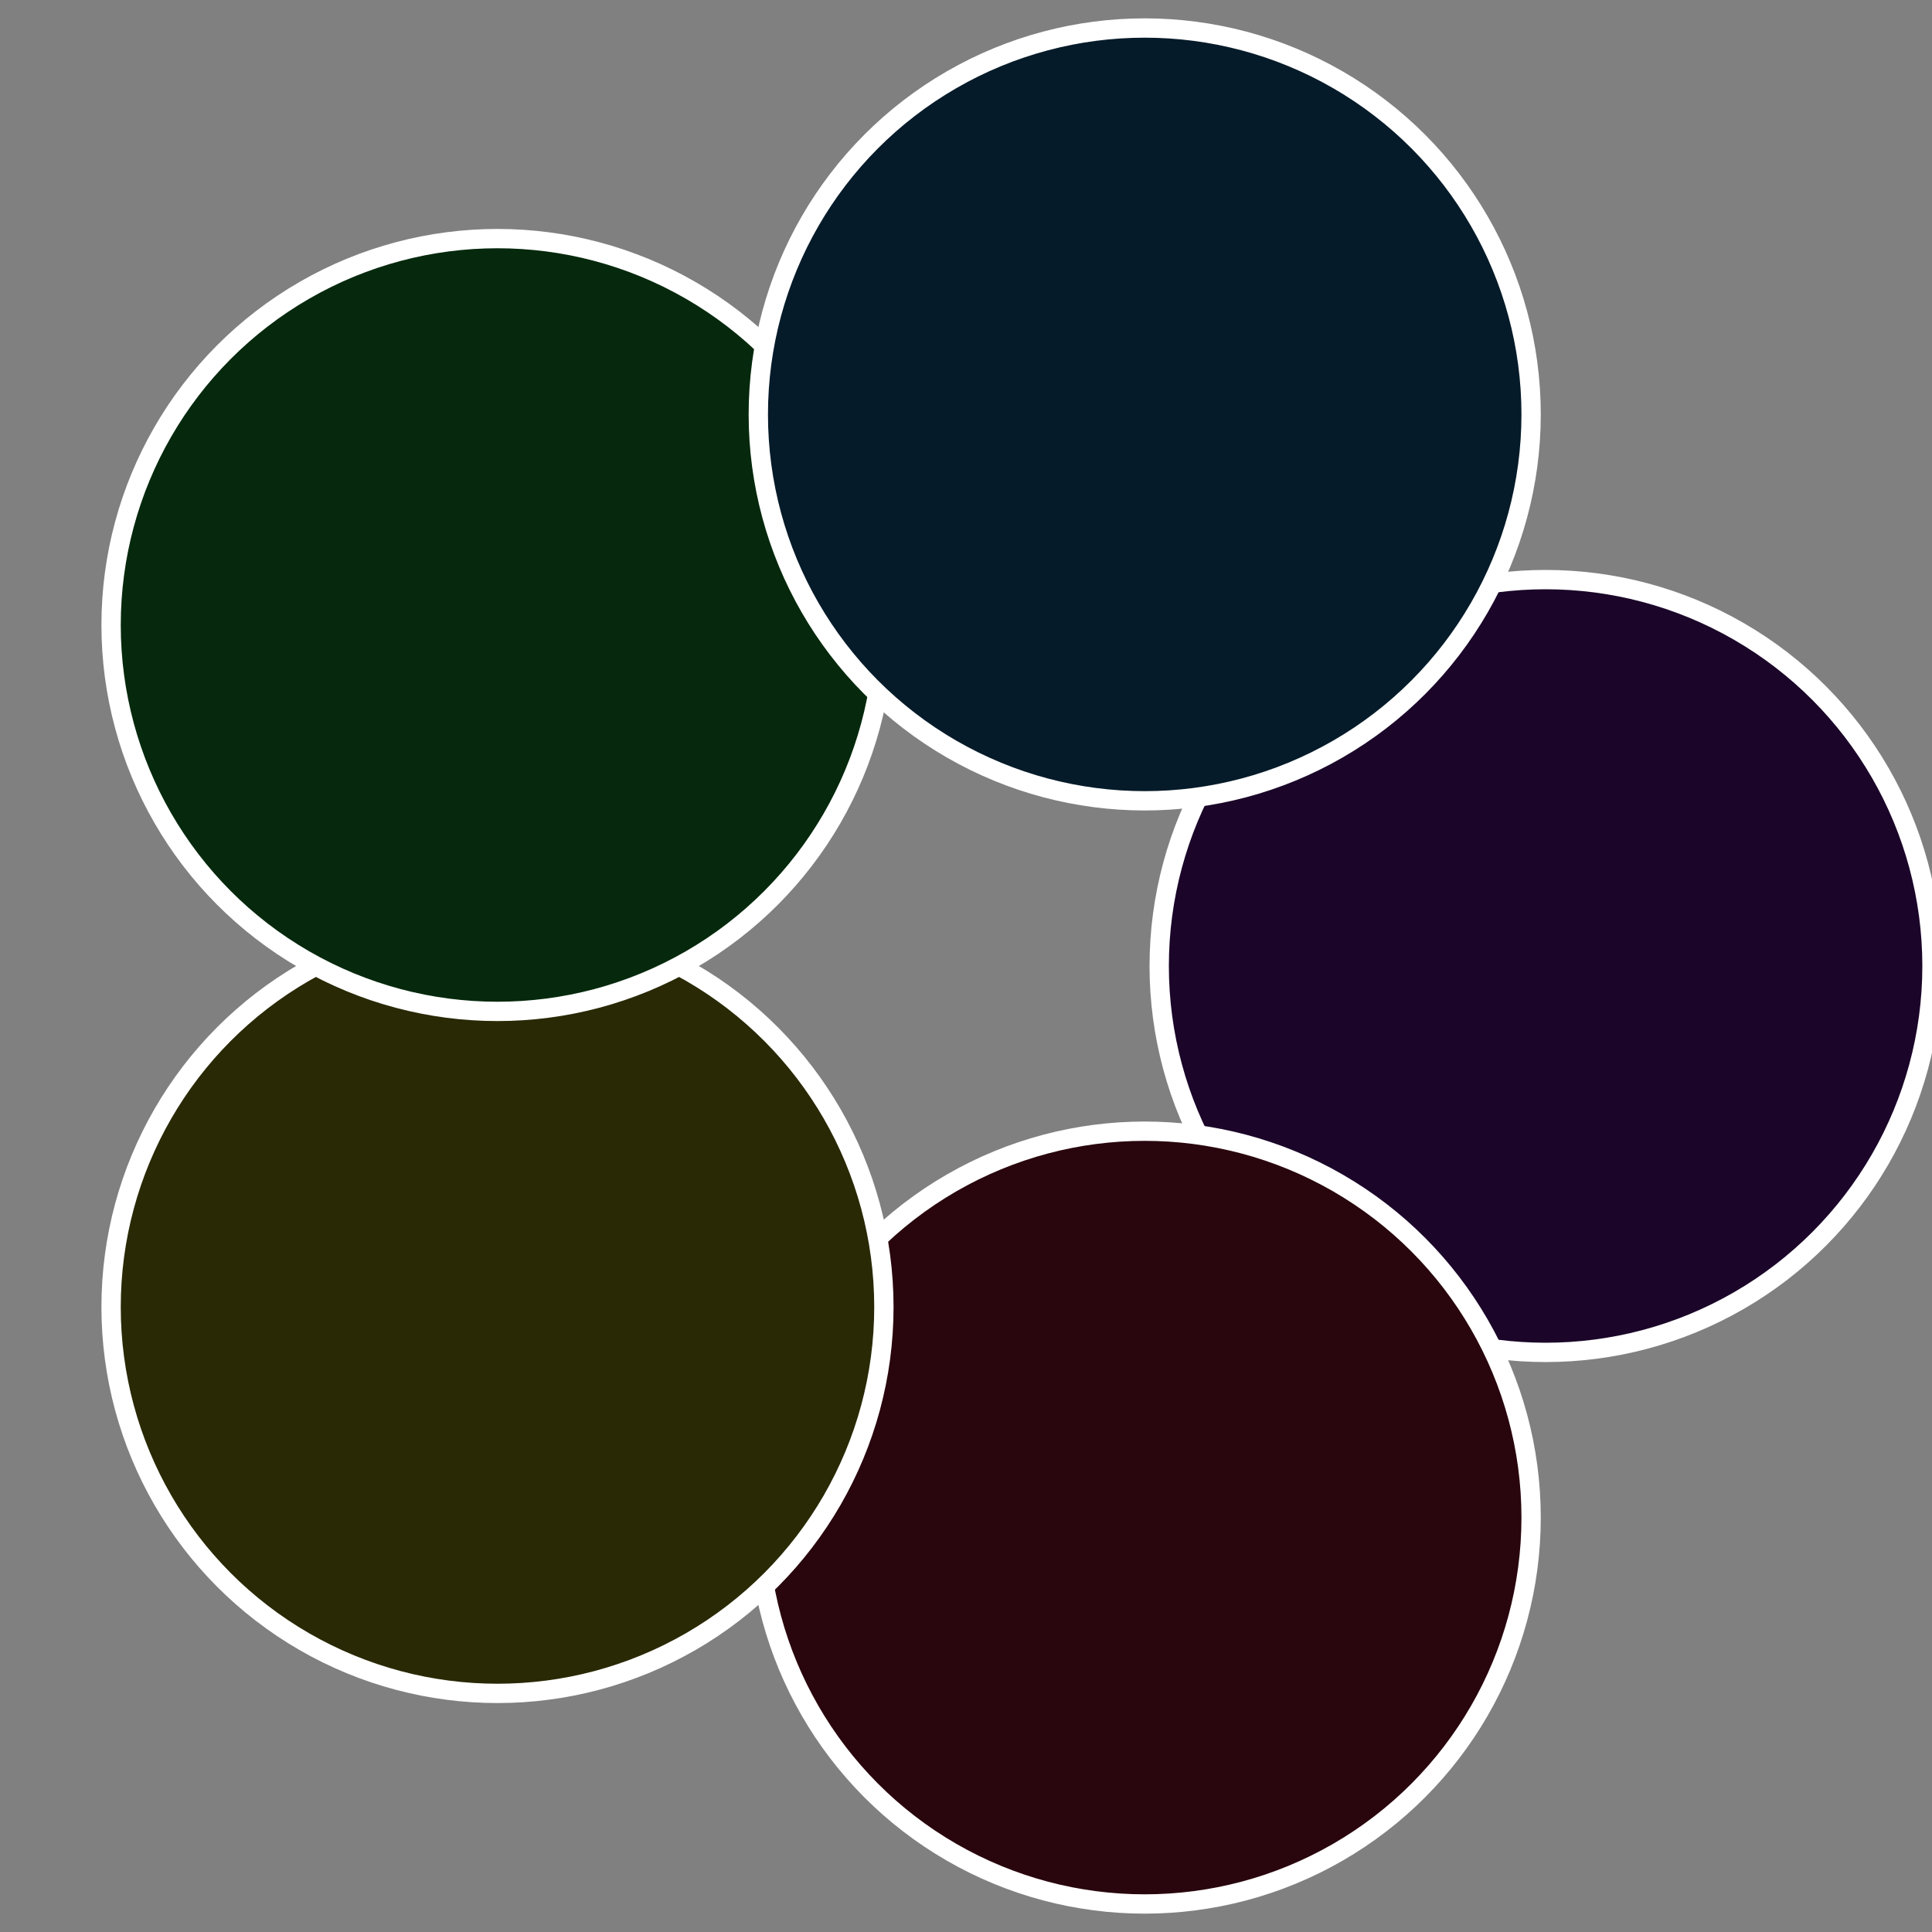
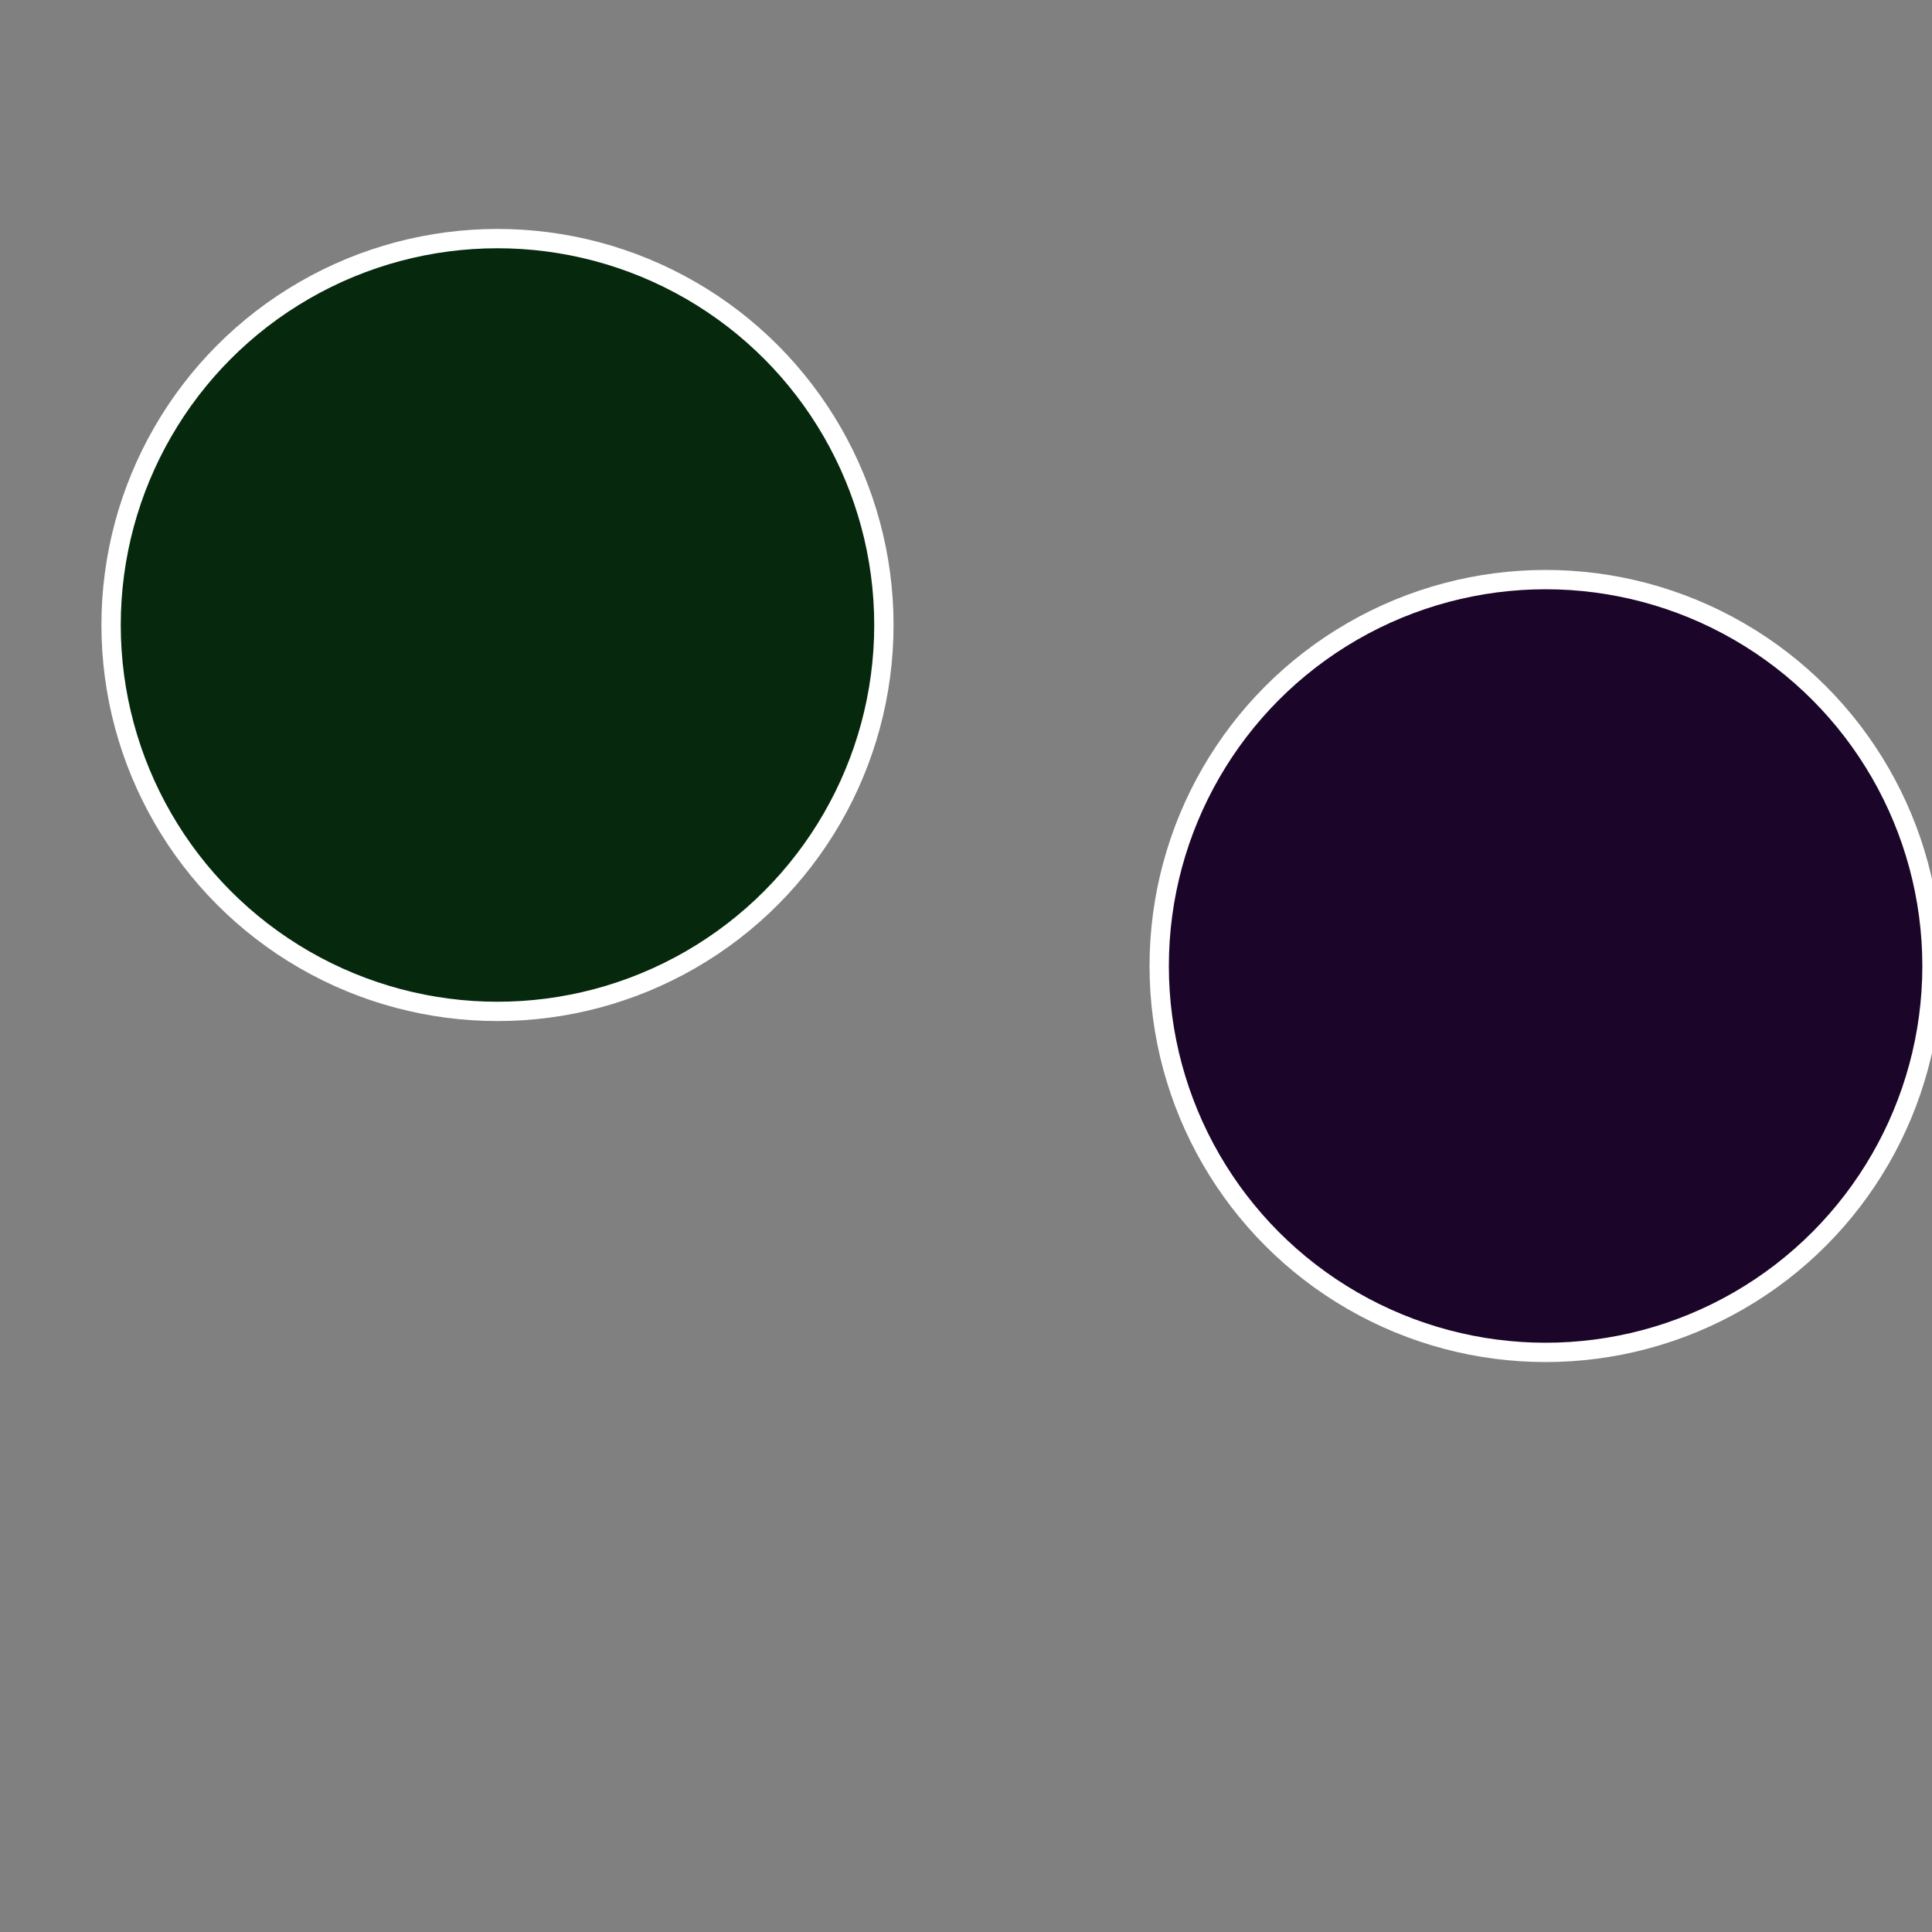
<svg xmlns="http://www.w3.org/2000/svg" width="500" height="500" viewBox="-1 -1 2 2">
  <rect x="-1" y="-1" width="2" height="2" fill="#808080" stroke="none" />
  <circle cx="0.6" cy="0" r="0.4" fill="#1b0629" stroke="#fff" stroke-width="1%" />
-   <circle cx="0.185" cy="0.571" r="0.4" fill="#29060d" stroke="#fff" stroke-width="1%" />
-   <circle cx="-0.485" cy="0.353" r="0.4" fill="#292906" stroke="#fff" stroke-width="1%" />
  <circle cx="-0.485" cy="-0.353" r="0.4" fill="#06290d" stroke="#fff" stroke-width="1%" />
-   <circle cx="0.185" cy="-0.571" r="0.4" fill="#061b29" stroke="#fff" stroke-width="1%" />
</svg>